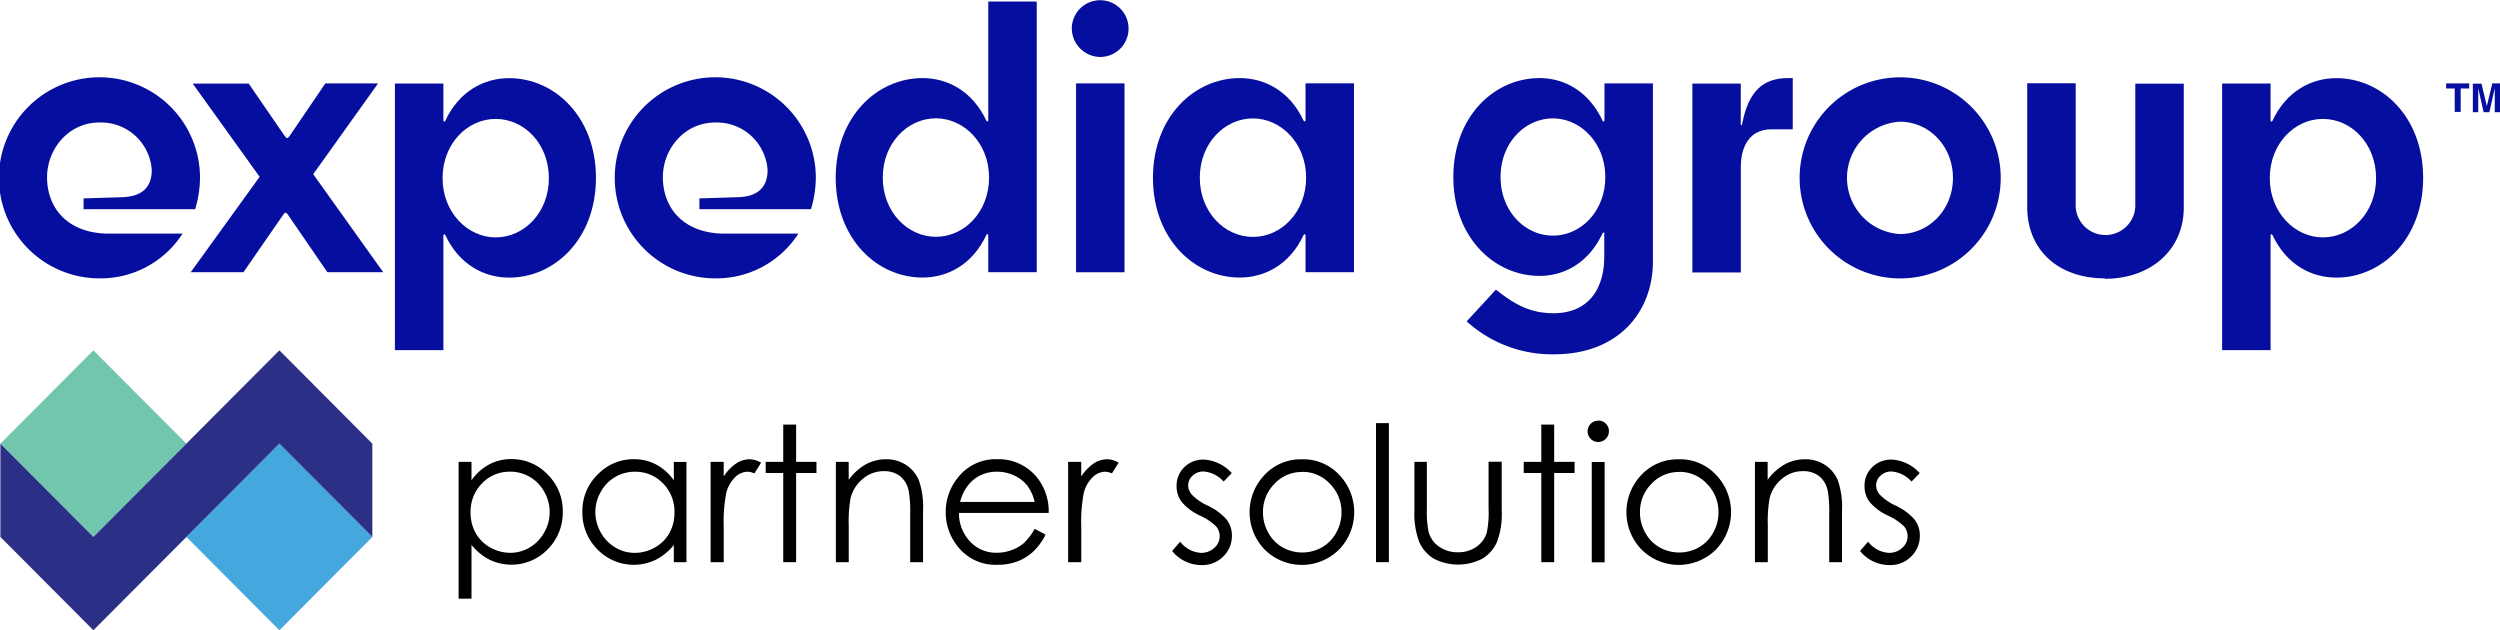
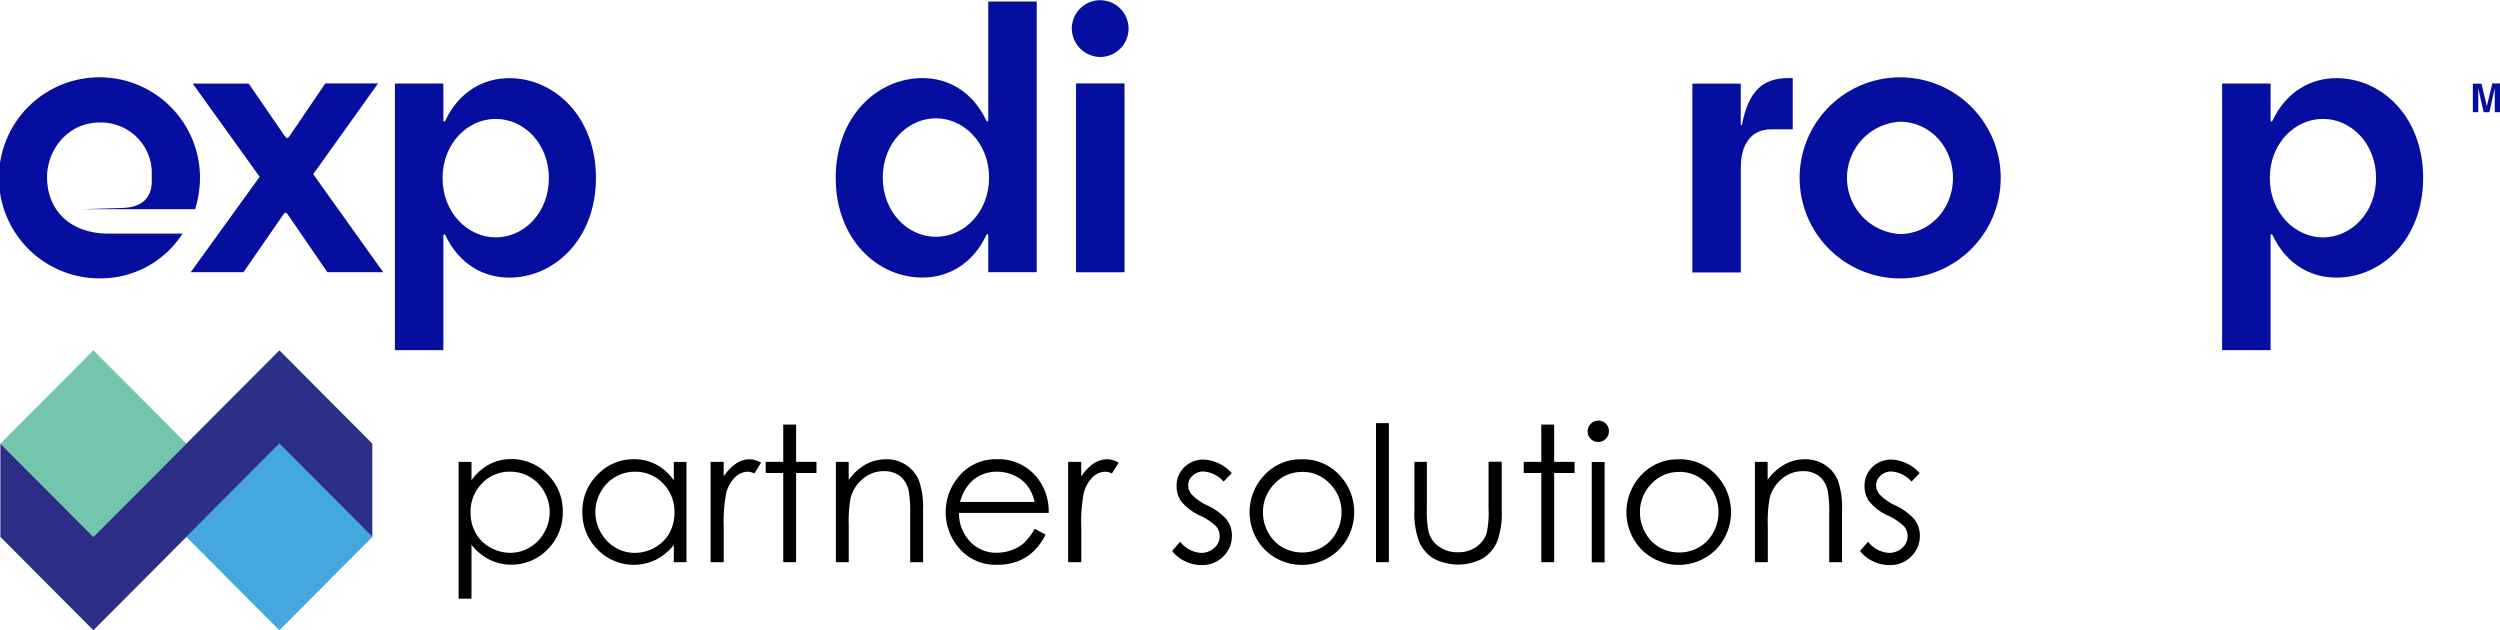
<svg xmlns="http://www.w3.org/2000/svg" id="Layer_1" data-name="Layer 1" viewBox="0 0 464.22 117.03">
  <defs>
    <style>.cls-1{fill:#060e9f;}.cls-2{fill:#72c6ad;}.cls-3{fill:#44a8de;}.cls-4{fill:#2b3086;}</style>
  </defs>
  <title>EPS_logo</title>
-   <path class="cls-1" d="M51.52,1443.76a9.44,9.44,0,0,0-9.72-8.84c-5.8,0-9.72,5-9.72,10.13,0,6.12,4.22,10.5,11.45,10.5H57.24a18.09,18.09,0,0,1-15.37,8.31,18.67,18.67,0,1,1,18.61-18.67,20.89,20.89,0,0,1-.9,5.82H38.86v-2l7.31-.23c3.69-.15,5.35-2,5.35-5" transform="translate(-23.34 -1412.17)" />
+   <path class="cls-1" d="M51.52,1443.76a9.44,9.44,0,0,0-9.72-8.84c-5.8,0-9.72,5-9.72,10.13,0,6.12,4.22,10.5,11.45,10.5H57.24a18.09,18.09,0,0,1-15.37,8.31,18.67,18.67,0,1,1,18.61-18.67,20.89,20.89,0,0,1-.9,5.82H38.86l7.31-.23c3.69-.15,5.35-2,5.35-5" transform="translate(-23.34 -1412.17)" />
  <path class="cls-1" d="M76.22,1437.41c0.38,0.53.53,0.53,0.9,0l6.63-9.75h9.79L81.5,1444.51l13,18.21H84.13l-7.31-10.66c-0.38-.53-0.53-0.53-0.9,0l-7.38,10.66H58.75L71.55,1445l-12.43-17.31H69.52l6.7,9.75h0Z" transform="translate(-23.34 -1412.17)" />
  <path class="cls-1" d="M106.05,1434.54c2.56-5.44,7.16-7.86,11.83-7.86,8.44,0,16.12,7.18,16.12,18.52s-7.68,18.52-16.12,18.52c-4.67,0-9.27-2.42-11.83-7.86-0.15-.3-0.38-0.23-0.38.08v21.24h-9v-49.5h9v6.8c0,0.3.23,0.38,0.38,0.08m9.34,21.69c5.27,0,9.87-4.61,9.87-11s-4.59-11-9.87-11-9.87,4.61-9.87,11,4.67,11,9.87,11" transform="translate(-23.34 -1412.17)" />
-   <path class="cls-1" d="M165.87,1443.76a9.44,9.44,0,0,0-9.72-8.84c-5.8,0-9.72,5-9.72,10.13,0,6.12,4.22,10.5,11.45,10.5h13.71a18.09,18.09,0,0,1-15.37,8.31,18.67,18.67,0,1,1,18.61-18.67,20.86,20.86,0,0,1-.9,5.82H153.21v-2l7.31-.23c3.69-.15,5.35-2,5.35-5" transform="translate(-23.34 -1412.17)" />
  <path class="cls-1" d="M206.47,1455.85c-2.56,5.44-7.16,7.86-11.83,7.86-8.44,0-16.12-7.18-16.12-18.52s7.68-18.52,16.12-18.52c4.67,0,9.27,2.42,11.83,7.86,0.15,0.3.38,0.23,0.38-.08v-22h9v50.26h-9v-6.8c0-.3-0.23-0.38-0.38-0.08m-9.34-21.69c-5.27,0-9.87,4.61-9.87,11s4.6,11,9.87,11,9.87-4.61,9.87-11-4.67-11-9.87-11" transform="translate(-23.34 -1412.17)" />
  <path class="cls-1" d="M222.36,1417.46a5.27,5.27,0,1,1,5.27,5.29,5.35,5.35,0,0,1-5.27-5.29m9.79,45.27h-9v-35.07h9v35.07h0Z" transform="translate(-23.34 -1412.17)" />
-   <path class="cls-1" d="M265.38,1455.85c-2.56,5.44-7.16,7.86-11.83,7.86-8.44,0-16.12-7.18-16.12-18.52s7.68-18.52,16.12-18.52c4.67,0,9.27,2.42,11.83,7.86,0.15,0.3.38,0.23,0.38-.08v-6.8h9v35.07h-9v-6.8c0-.3-0.23-0.38-0.38-0.08M256,1434.16c-5.27,0-9.87,4.61-9.87,11s4.59,11,9.87,11,9.87-4.61,9.87-11-4.67-11-9.87-11" transform="translate(-23.34 -1412.17)" />
-   <path class="cls-1" d="M321.27,1455.62c0-.3-0.23-0.38-0.38-0.08-2.56,5.44-7.08,7.86-11.68,7.86-8.36,0-16-7.1-16-18.36s7.61-18.37,16-18.37c4.59,0,9.11,2.42,11.68,7.86,0.15,0.3.38,0.23,0.38-.08v-6.8h9v33c0,9.75-6.7,17.31-18.31,17.31a23.55,23.55,0,0,1-16.27-6.12l5.42-5.89c3.62,2.87,6.48,4.38,10.7,4.38,6.63,0,9.42-4.69,9.42-10.5v-4.23h0Zm-9.57-21.46c-5.2,0-9.72,4.53-9.72,10.88s4.52,10.88,9.72,10.88,9.72-4.53,9.72-10.88-4.6-10.88-9.72-10.88" transform="translate(-23.34 -1412.17)" />
  <path class="cls-1" d="M346.58,1427.66v7.63c0,0.15.15,0.23,0.23,0,1.21-6.27,3.92-8.62,8.59-8.62h0.83v9.52h-4.07c-3.69,0-5.57,2.87-5.57,7v19.57h-9v-35.07h9Z" transform="translate(-23.34 -1412.17)" />
  <path class="cls-1" d="M376.19,1426.53a18.67,18.67,0,1,1-18.68,18.67,18.66,18.66,0,0,1,18.68-18.67m-0.08,8.24a10.45,10.45,0,0,0,0,20.86c5.43,0,9.87-4.53,9.87-10.43s-4.44-10.43-9.87-10.43" transform="translate(-23.34 -1412.17)" />
-   <path class="cls-1" d="M414.23,1463.86c-8.81,0-14.46-5.37-14.46-13.23v-23h9V1450a5.54,5.54,0,1,0,11.07.08v-22.37h9v23c0,7.86-6.1,13.23-14.69,13.23" transform="translate(-23.34 -1412.17)" />
  <path class="cls-1" d="M445.34,1434.54c2.56-5.44,7.16-7.86,11.83-7.86,8.44,0,16.12,7.18,16.12,18.52s-7.68,18.52-16.12,18.52c-4.67,0-9.27-2.42-11.83-7.86-0.15-.3-0.38-0.23-0.38.08v21.24h-9v-49.5h9v6.8c0,0.3.23,0.38,0.38,0.08m9.34,21.69c5.27,0,9.87-4.61,9.87-11s-4.59-11-9.87-11-9.87,4.61-9.87,11,4.67,11,9.87,11" transform="translate(-23.34 -1412.17)" />
-   <polygon class="cls-1" points="458.5 15.49 458.5 16.43 456.92 16.43 456.92 20.78 455.81 20.78 455.81 16.43 454.22 16.43 454.22 15.49 458.5 15.49 458.5 15.49" />
  <path class="cls-1" d="M486,1427.66h1.59V1433h-1v-3.58c0-.1,0-0.25,0-0.43s0-.33,0-0.43l-1,4.44h-1.07l-1-4.44c0,0.1,0,.24,0,0.43s0,0.33,0,.43V1433h-1v-5.29h1.6l1,4.16,1-4.16h0Z" transform="translate(-23.34 -1412.17)" />
  <path d="M108.5,1497.93h2.39v3.42a9.6,9.6,0,0,1,3.26-2.93,8.62,8.62,0,0,1,4.11-1,9.16,9.16,0,0,1,6.77,2.86,9.47,9.47,0,0,1,2.81,6.88,9.64,9.64,0,0,1-2.79,7,9.36,9.36,0,0,1-10.8,1.94,10.24,10.24,0,0,1-3.36-2.76v10H108.5v-25.44h0Zm9.56,1.83a7,7,0,0,0-5.22,2.17,7.44,7.44,0,0,0-2.12,5.4,7.69,7.69,0,0,0,.94,3.81,6.89,6.89,0,0,0,2.71,2.68,7.47,7.47,0,0,0,3.72,1,7,7,0,0,0,3.62-1,7.35,7.35,0,0,0,2.7-2.8,7.58,7.58,0,0,0,0-7.52,7.18,7.18,0,0,0-6.36-3.75" transform="translate(-23.34 -1412.17)" />
  <path d="M150.81,1497.93v18.63h-2.35v-3.2a10.24,10.24,0,0,1-3.37,2.76,9.39,9.39,0,0,1-10.82-1.94,9.64,9.64,0,0,1-2.79-7,9.45,9.45,0,0,1,2.82-6.88,9.16,9.16,0,0,1,6.77-2.86,8.73,8.73,0,0,1,4.14,1,9.43,9.43,0,0,1,3.25,2.93v-3.42h2.35Zm-9.55,1.83a7.19,7.19,0,0,0-6.37,3.75,7.57,7.57,0,0,0,0,7.52,7.35,7.35,0,0,0,2.7,2.8,7,7,0,0,0,3.64,1,7.44,7.44,0,0,0,3.71-1,6.92,6.92,0,0,0,2.7-2.68,7.69,7.69,0,0,0,.94-3.81,7.42,7.42,0,0,0-2.12-5.4,7,7,0,0,0-5.22-2.17" transform="translate(-23.34 -1412.17)" />
  <path d="M155.28,1497.93h2.44v2.72a8.57,8.57,0,0,1,2.3-2.41,4.54,4.54,0,0,1,2.53-.79,4.37,4.37,0,0,1,2.12.63l-1.25,2a3.33,3.33,0,0,0-1.26-.32,3.45,3.45,0,0,0-2.3,1,6.22,6.22,0,0,0-1.69,3.06,29.3,29.3,0,0,0-.44,6.44v6.3h-2.44v-18.63h0Z" transform="translate(-23.34 -1412.17)" />
  <polygon points="145.44 78.84 147.83 78.84 147.83 85.76 151.61 85.76 151.61 87.83 147.83 87.83 147.83 104.39 145.44 104.39 145.44 87.83 142.18 87.83 142.18 85.76 145.44 85.76 145.44 78.84 145.44 78.84" />
  <path d="M178.54,1497.93h2.39v3.34a10,10,0,0,1,3.17-2.87,7.79,7.79,0,0,1,3.79-.95,6.58,6.58,0,0,1,3.7,1.06,6.33,6.33,0,0,1,2.38,2.86,15.18,15.18,0,0,1,.77,5.6v9.59h-2.39v-8.89a22.09,22.09,0,0,0-.27-4.3,4.73,4.73,0,0,0-1.59-2.78,4.81,4.81,0,0,0-3.07-.93,5.88,5.88,0,0,0-3.88,1.44,6.75,6.75,0,0,0-2.26,3.56,24.91,24.91,0,0,0-.34,5.07v6.83h-2.39v-18.63h0Z" transform="translate(-23.34 -1412.17)" />
  <path d="M215.49,1510.38l2,1.06a11,11,0,0,1-2.29,3.15,9.06,9.06,0,0,1-2.92,1.82,10.17,10.17,0,0,1-3.67.63,8.85,8.85,0,0,1-7.1-3,10.09,10.09,0,0,1-2.56-6.75,10,10,0,0,1,2.17-6.32,8.86,8.86,0,0,1,7.36-3.53,9.15,9.15,0,0,1,7.59,3.61,10.11,10.11,0,0,1,2,6.37H201.41a7.6,7.6,0,0,0,2.07,5.32,6.59,6.59,0,0,0,4.94,2.07,7.93,7.93,0,0,0,2.76-.49,7.26,7.26,0,0,0,2.28-1.31,11.15,11.15,0,0,0,2-2.64m0-5a7.93,7.93,0,0,0-1.39-3.06,6.58,6.58,0,0,0-2.42-1.85,7.38,7.38,0,0,0-3.16-.7,6.79,6.79,0,0,0-4.7,1.76,8,8,0,0,0-2.17,3.85h13.84Z" transform="translate(-23.34 -1412.17)" />
  <path d="M221.67,1497.93h2.44v2.72a8.57,8.57,0,0,1,2.3-2.41,4.53,4.53,0,0,1,2.53-.79,4.37,4.37,0,0,1,2.12.63l-1.25,2a3.33,3.33,0,0,0-1.26-.32,3.45,3.45,0,0,0-2.3,1,6.24,6.24,0,0,0-1.69,3.06,29.46,29.46,0,0,0-.44,6.44v6.3h-2.44v-18.63h0Z" transform="translate(-23.34 -1412.17)" />
  <path d="M252.09,1500l-1.54,1.59a5.52,5.52,0,0,0-3.75-1.87,2.82,2.82,0,0,0-2,.77,2.38,2.38,0,0,0-.83,1.8,2.67,2.67,0,0,0,.68,1.73,9.63,9.63,0,0,0,2.87,2,10.73,10.73,0,0,1,3.63,2.67,4.88,4.88,0,0,1,.94,2.93,5.26,5.26,0,0,1-1.61,3.89,5.47,5.47,0,0,1-4,1.59,7,7,0,0,1-3.07-.7,6.66,6.66,0,0,1-2.42-1.93l1.5-1.71a5.22,5.22,0,0,0,3.88,2.07,3.49,3.49,0,0,0,2.45-.93,2.86,2.86,0,0,0,1-2.17,2.79,2.79,0,0,0-.67-1.83,10.74,10.74,0,0,0-3-2,9.61,9.61,0,0,1-3.42-2.57,4.83,4.83,0,0,1-.91-2.89,4.72,4.72,0,0,1,1.44-3.53,5,5,0,0,1,3.65-1.4,7.55,7.55,0,0,1,5.16,2.52" transform="translate(-23.34 -1412.17)" />
  <path d="M265.12,1497.45a9.18,9.18,0,0,1,7.11,3.12,10,10,0,0,1-.15,13.55,9.79,9.79,0,0,1-14,0,10,10,0,0,1-.14-13.53,9.17,9.17,0,0,1,7.13-3.13m0,2.35A6.88,6.88,0,0,0,260,1502a7.39,7.39,0,0,0-2.14,5.34,7.59,7.59,0,0,0,1,3.77,6.92,6.92,0,0,0,2.64,2.7,7.48,7.48,0,0,0,7.3,0,6.92,6.92,0,0,0,2.64-2.7,7.59,7.59,0,0,0,1-3.77,7.38,7.38,0,0,0-2.15-5.34,6.89,6.89,0,0,0-5.11-2.21" transform="translate(-23.34 -1412.17)" />
  <polygon points="255.51 78.57 257.9 78.57 257.9 104.39 255.51 104.39 255.51 78.57 255.51 78.57" />
  <path d="M285.9,1497.93h2.39v8.7a18.68,18.68,0,0,0,.34,4.38,4.88,4.88,0,0,0,2,2.71,5.93,5.93,0,0,0,3.45,1,5.81,5.81,0,0,0,3.39-1,4.94,4.94,0,0,0,1.92-2.54,17.93,17.93,0,0,0,.36-4.57v-8.7h2.44v9.14a14.48,14.48,0,0,1-.9,5.8,6.85,6.85,0,0,1-2.7,3.06,9.8,9.8,0,0,1-9,0,6.82,6.82,0,0,1-2.71-3.08,15.12,15.12,0,0,1-.9-5.95v-9h0Z" transform="translate(-23.34 -1412.17)" />
  <polygon points="286.2 78.84 288.59 78.84 288.59 85.76 292.38 85.76 292.38 87.83 288.59 87.83 288.59 104.39 286.2 104.39 286.2 87.83 282.94 87.83 282.94 85.76 286.2 85.76 286.2 78.84 286.2 78.84" />
  <path d="M320.13,1490.26a1.9,1.9,0,0,1,1.39.58,1.92,1.92,0,0,1,.58,1.4,2,2,0,0,1-2,2,1.87,1.87,0,0,1-1.38-.58,1.9,1.9,0,0,1-.58-1.39,1.93,1.93,0,0,1,.58-1.4,1.88,1.88,0,0,1,1.38-.58m-1.19,7.67h2.39v18.63h-2.39v-18.63h0Z" transform="translate(-23.34 -1412.17)" />
  <path d="M335.09,1497.45a9.18,9.18,0,0,1,7.11,3.12,10,10,0,0,1-.14,13.55,9.79,9.79,0,0,1-14,0,10,10,0,0,1-.15-13.53,9.18,9.18,0,0,1,7.13-3.13m0,2.35A6.89,6.89,0,0,0,330,1502a7.4,7.4,0,0,0-2.14,5.34,7.59,7.59,0,0,0,1,3.77,6.93,6.93,0,0,0,2.64,2.7,7.48,7.48,0,0,0,7.3,0,6.93,6.93,0,0,0,2.64-2.7,7.59,7.59,0,0,0,1-3.77,7.38,7.38,0,0,0-2.15-5.34,6.89,6.89,0,0,0-5.11-2.21" transform="translate(-23.34 -1412.17)" />
  <path d="M349.18,1497.93h2.39v3.34a10,10,0,0,1,3.17-2.87,7.78,7.78,0,0,1,3.79-.95,6.58,6.58,0,0,1,3.7,1.06,6.33,6.33,0,0,1,2.38,2.86,15.19,15.19,0,0,1,.77,5.6v9.59H363v-8.89a22.09,22.09,0,0,0-.26-4.3,4.73,4.73,0,0,0-1.59-2.78,4.81,4.81,0,0,0-3.07-.93,5.88,5.88,0,0,0-3.88,1.44,6.75,6.75,0,0,0-2.26,3.56,24.9,24.9,0,0,0-.34,5.07v6.83h-2.39v-18.63h0Z" transform="translate(-23.34 -1412.17)" />
  <path d="M379.83,1500l-1.54,1.59a5.52,5.52,0,0,0-3.75-1.87,2.83,2.83,0,0,0-2,.77,2.38,2.38,0,0,0-.83,1.8,2.67,2.67,0,0,0,.69,1.73,9.61,9.61,0,0,0,2.87,2,10.72,10.72,0,0,1,3.62,2.67,4.87,4.87,0,0,1,.94,2.93,5.25,5.25,0,0,1-1.61,3.89,5.47,5.47,0,0,1-4,1.59,7,7,0,0,1-3.07-.7,6.68,6.68,0,0,1-2.42-1.93l1.5-1.71a5.21,5.21,0,0,0,3.88,2.07,3.49,3.49,0,0,0,2.45-.93,2.86,2.86,0,0,0,1-2.17,2.79,2.79,0,0,0-.67-1.83,10.74,10.74,0,0,0-3-2,9.61,9.61,0,0,1-3.42-2.57,4.85,4.85,0,0,1-.91-2.89,4.72,4.72,0,0,1,1.44-3.53,5,5,0,0,1,3.65-1.4,7.55,7.55,0,0,1,5.16,2.52" transform="translate(-23.34 -1412.17)" />
  <polygon class="cls-2" points="17.34 65.05 0.07 82.38 17.34 99.7 34.61 82.38 17.34 65.05 17.34 65.05" />
  <polygon class="cls-3" points="51.88 82.38 34.61 99.7 51.88 117.03 69.15 99.7 51.88 82.38 51.88 82.38" />
  <polygon class="cls-4" points="51.88 65.05 17.34 99.7 0.07 82.38 0.07 99.7 17.34 117.03 51.88 82.38 69.14 99.7 69.14 82.38 51.88 65.05 51.88 65.05" />
</svg>